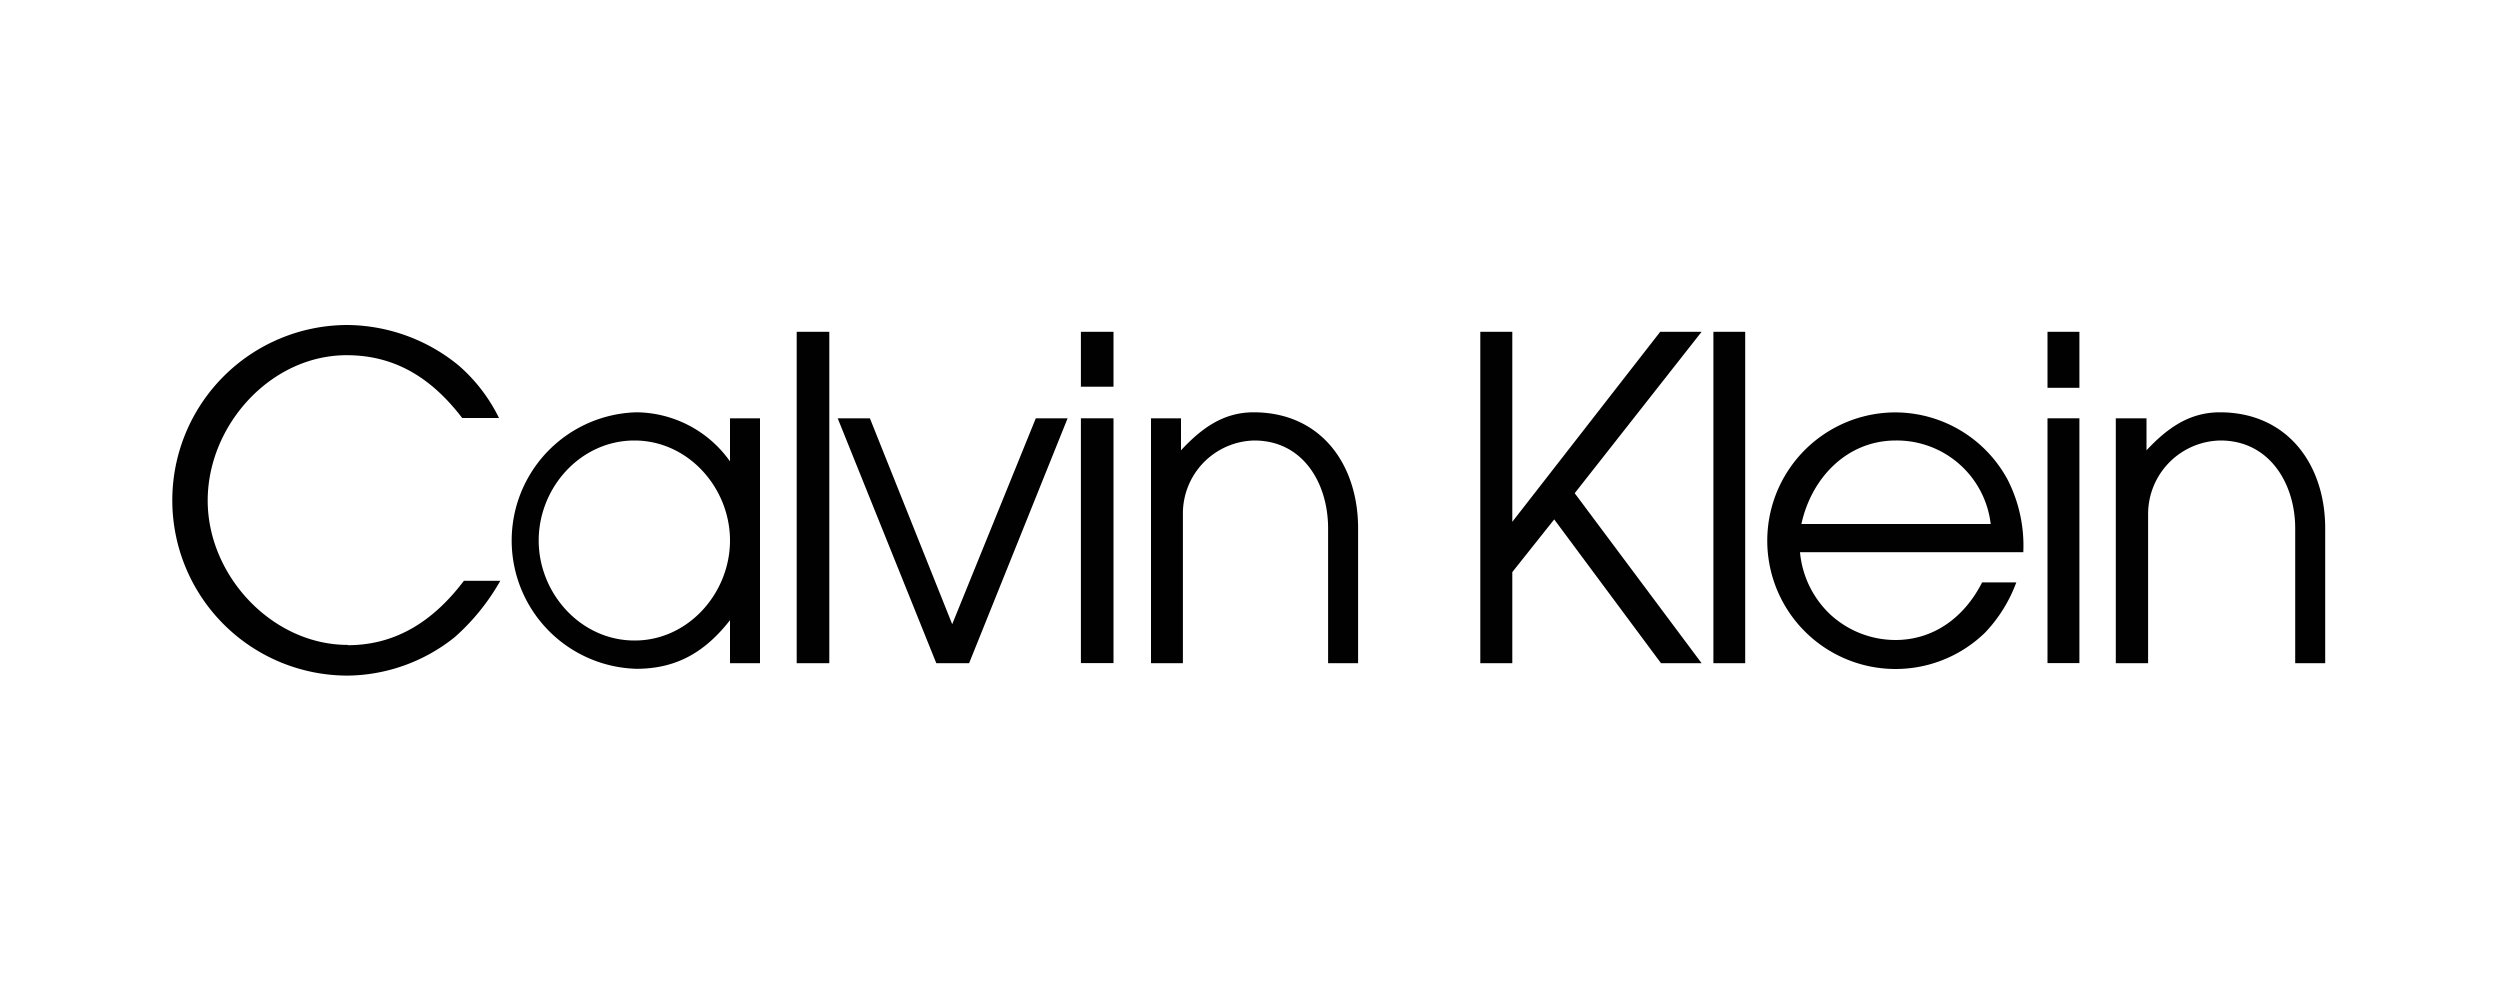
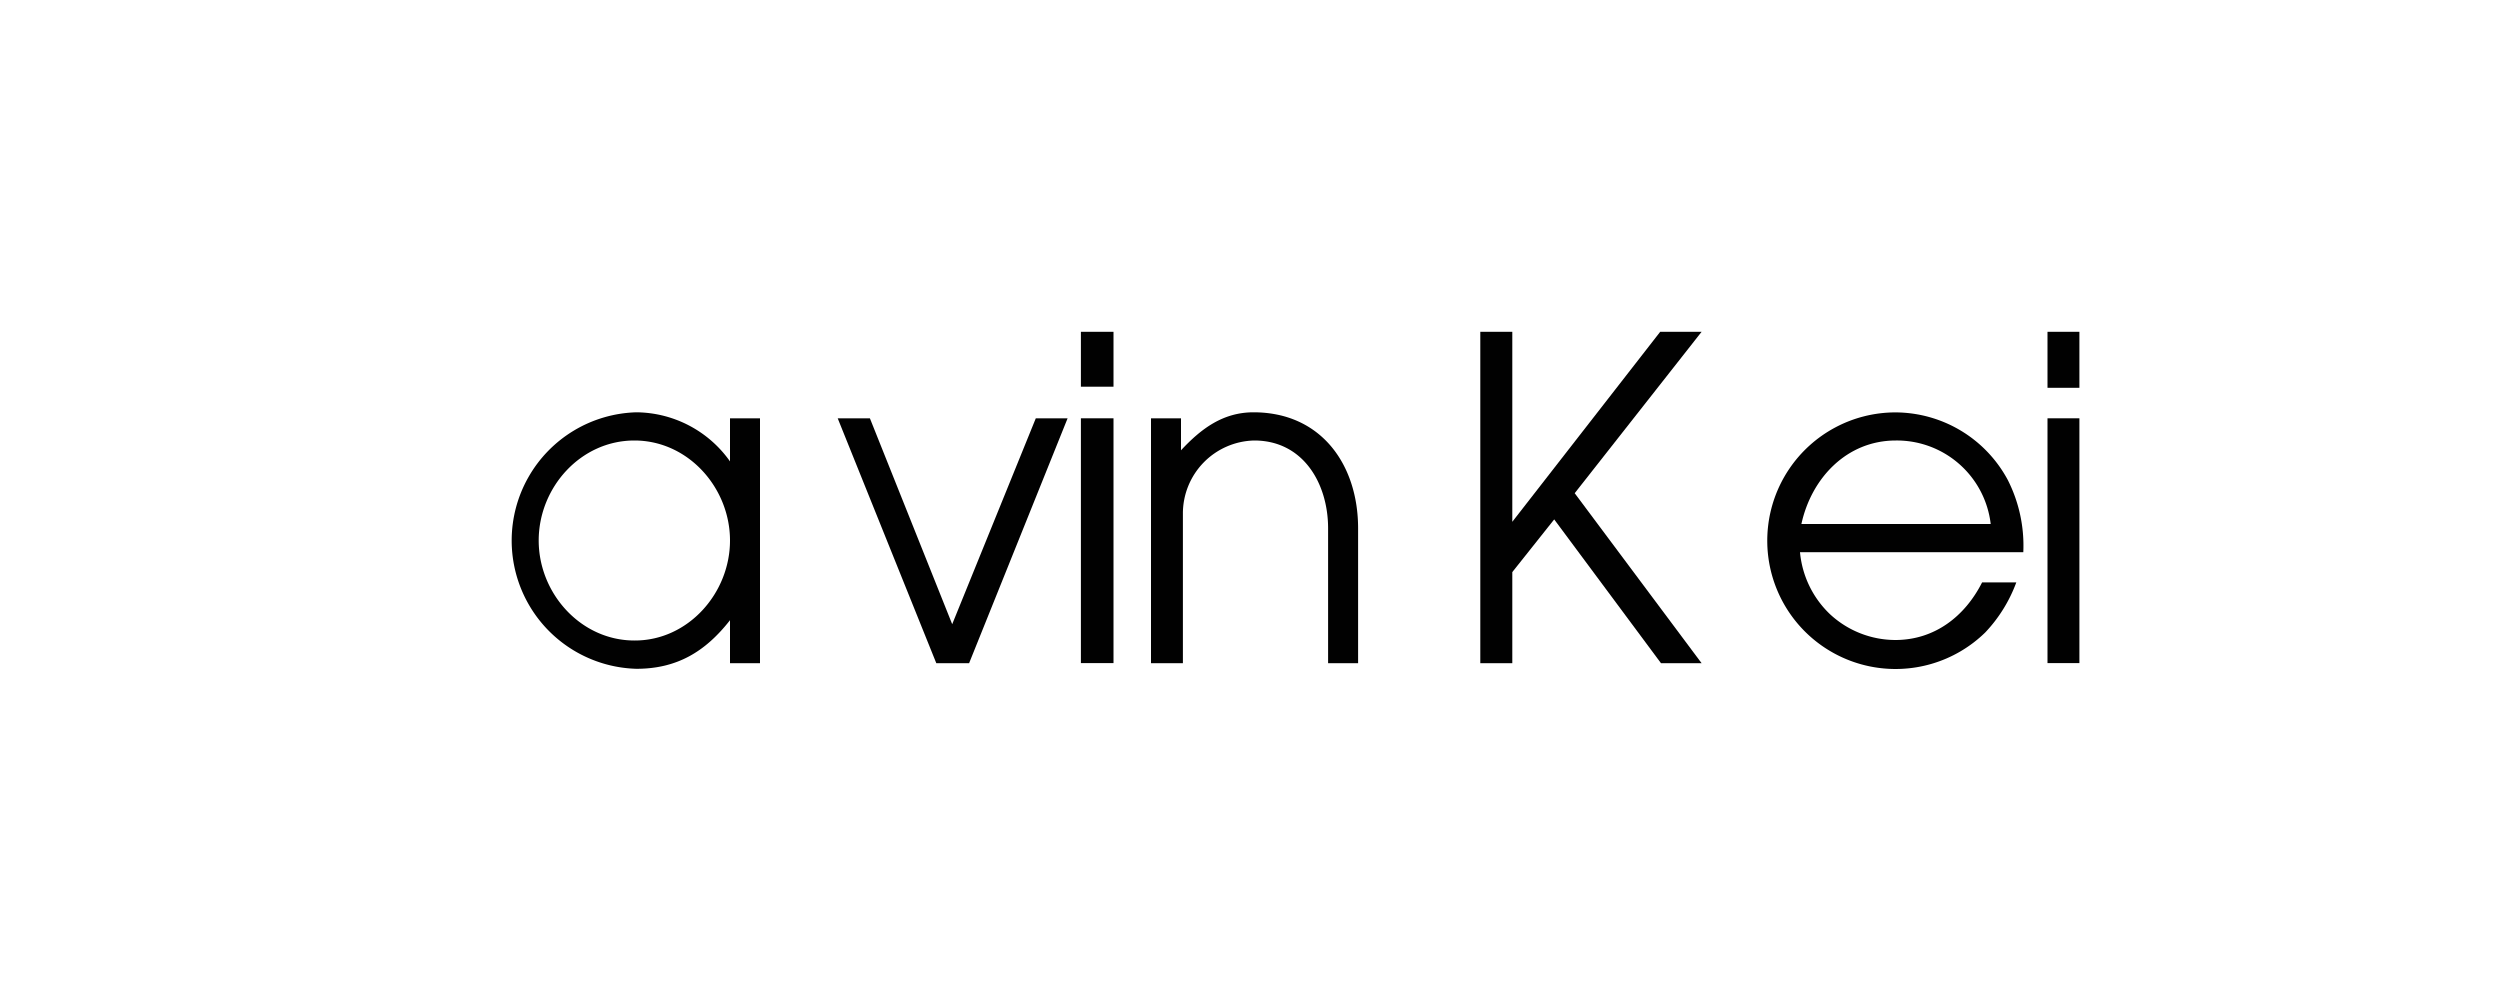
<svg xmlns="http://www.w3.org/2000/svg" id="Layer_1" data-name="Layer 1" viewBox="0 0 250 100">
  <defs>
    <style>.cls-1,.cls-2{fill:#010101;}.cls-1{fill-rule:evenodd;}</style>
  </defs>
-   <path class="cls-1" d="M34.77,64.49c-7.53,0-14-6.9-14-14.43s6.29-14.54,13.9-14.54c5,0,8.62,2.45,11.55,6.28h3.68a16.61,16.61,0,0,0-4.09-5.3,17.78,17.78,0,0,0-11.08-4,17.53,17.53,0,0,0,.06,35.06,17.38,17.38,0,0,0,10.7-3.86,21.86,21.86,0,0,0,4.54-5.62H46.39c-2.9,3.83-6.61,6.44-11.62,6.44" />
  <path class="cls-1" d="M73,46.14a11.58,11.58,0,0,0-9.36-4.91,12.83,12.83,0,0,0,0,25.65c4.06,0,6.89-1.71,9.36-4.86v4.3h3V41.83H73ZM63.44,64.05c-5.35,0-9.57-4.7-9.57-10s4.19-10,9.57-10S73,48.78,73,54.05s-4.19,10-9.51,10" />
-   <rect class="cls-2" x="79.67" y="33.18" width="3.26" height="33.14" />
  <polygon class="cls-1" points="95.22 62.42 86.99 41.83 83.77 41.83 93.63 66.32 96.91 66.32 106.76 41.83 103.58 41.83 95.22 62.42" />
  <rect class="cls-2" x="108.09" y="41.83" width="3.26" height="24.48" />
  <rect class="cls-2" x="108.09" y="33.18" width="3.26" height="5.49" />
  <path class="cls-1" d="M125.36,41.23c-3.06,0-5.24,1.63-7.26,3.8v-3.2h-3V66.32h3.19V51.39a7.3,7.3,0,0,1,7.13-7.34c4.92,0,7.39,4.32,7.39,8.78V66.32h3V52.83c0-6.35-3.68-11.6-10.46-11.6" />
  <polygon class="cls-1" points="166.02 33.18 151.23 52.18 151.23 33.18 148.03 33.18 148.03 66.32 151.23 66.32 151.23 57.21 155.42 51.94 166.1 66.32 170.16 66.32 157.47 49.32 170.16 33.18 166.02 33.18" />
-   <rect class="cls-2" x="171.34" y="33.18" width="3.18" height="33.14" />
  <path class="cls-1" d="M200.78,48a12.79,12.79,0,0,0-11.25-6.76,12.83,12.83,0,1,0,9,22,14.64,14.64,0,0,0,3.1-5h-3.42c-1.72,3.4-4.75,5.76-8.68,5.76A9.63,9.63,0,0,1,183,61.42a9.78,9.78,0,0,1-3-6.2h22.33A14.51,14.51,0,0,0,200.78,48M180.14,52.4c1-4.59,4.54-8.35,9.44-8.35a9.45,9.45,0,0,1,9.49,8.35Z" />
  <rect class="cls-2" x="204.75" y="41.83" width="3.19" height="24.48" />
  <rect class="cls-2" x="204.75" y="33.18" width="3.19" height="5.6" />
-   <path class="cls-1" d="M222,41.23c-3.12,0-5.31,1.63-7.35,3.8v-3.2h-3.07V66.32h3.23V51.39a7.36,7.36,0,0,1,7.24-7.34c4.9,0,7.47,4.32,7.47,8.78V66.32h3V52.83c0-6.35-3.75-11.6-10.54-11.6" />
</svg>